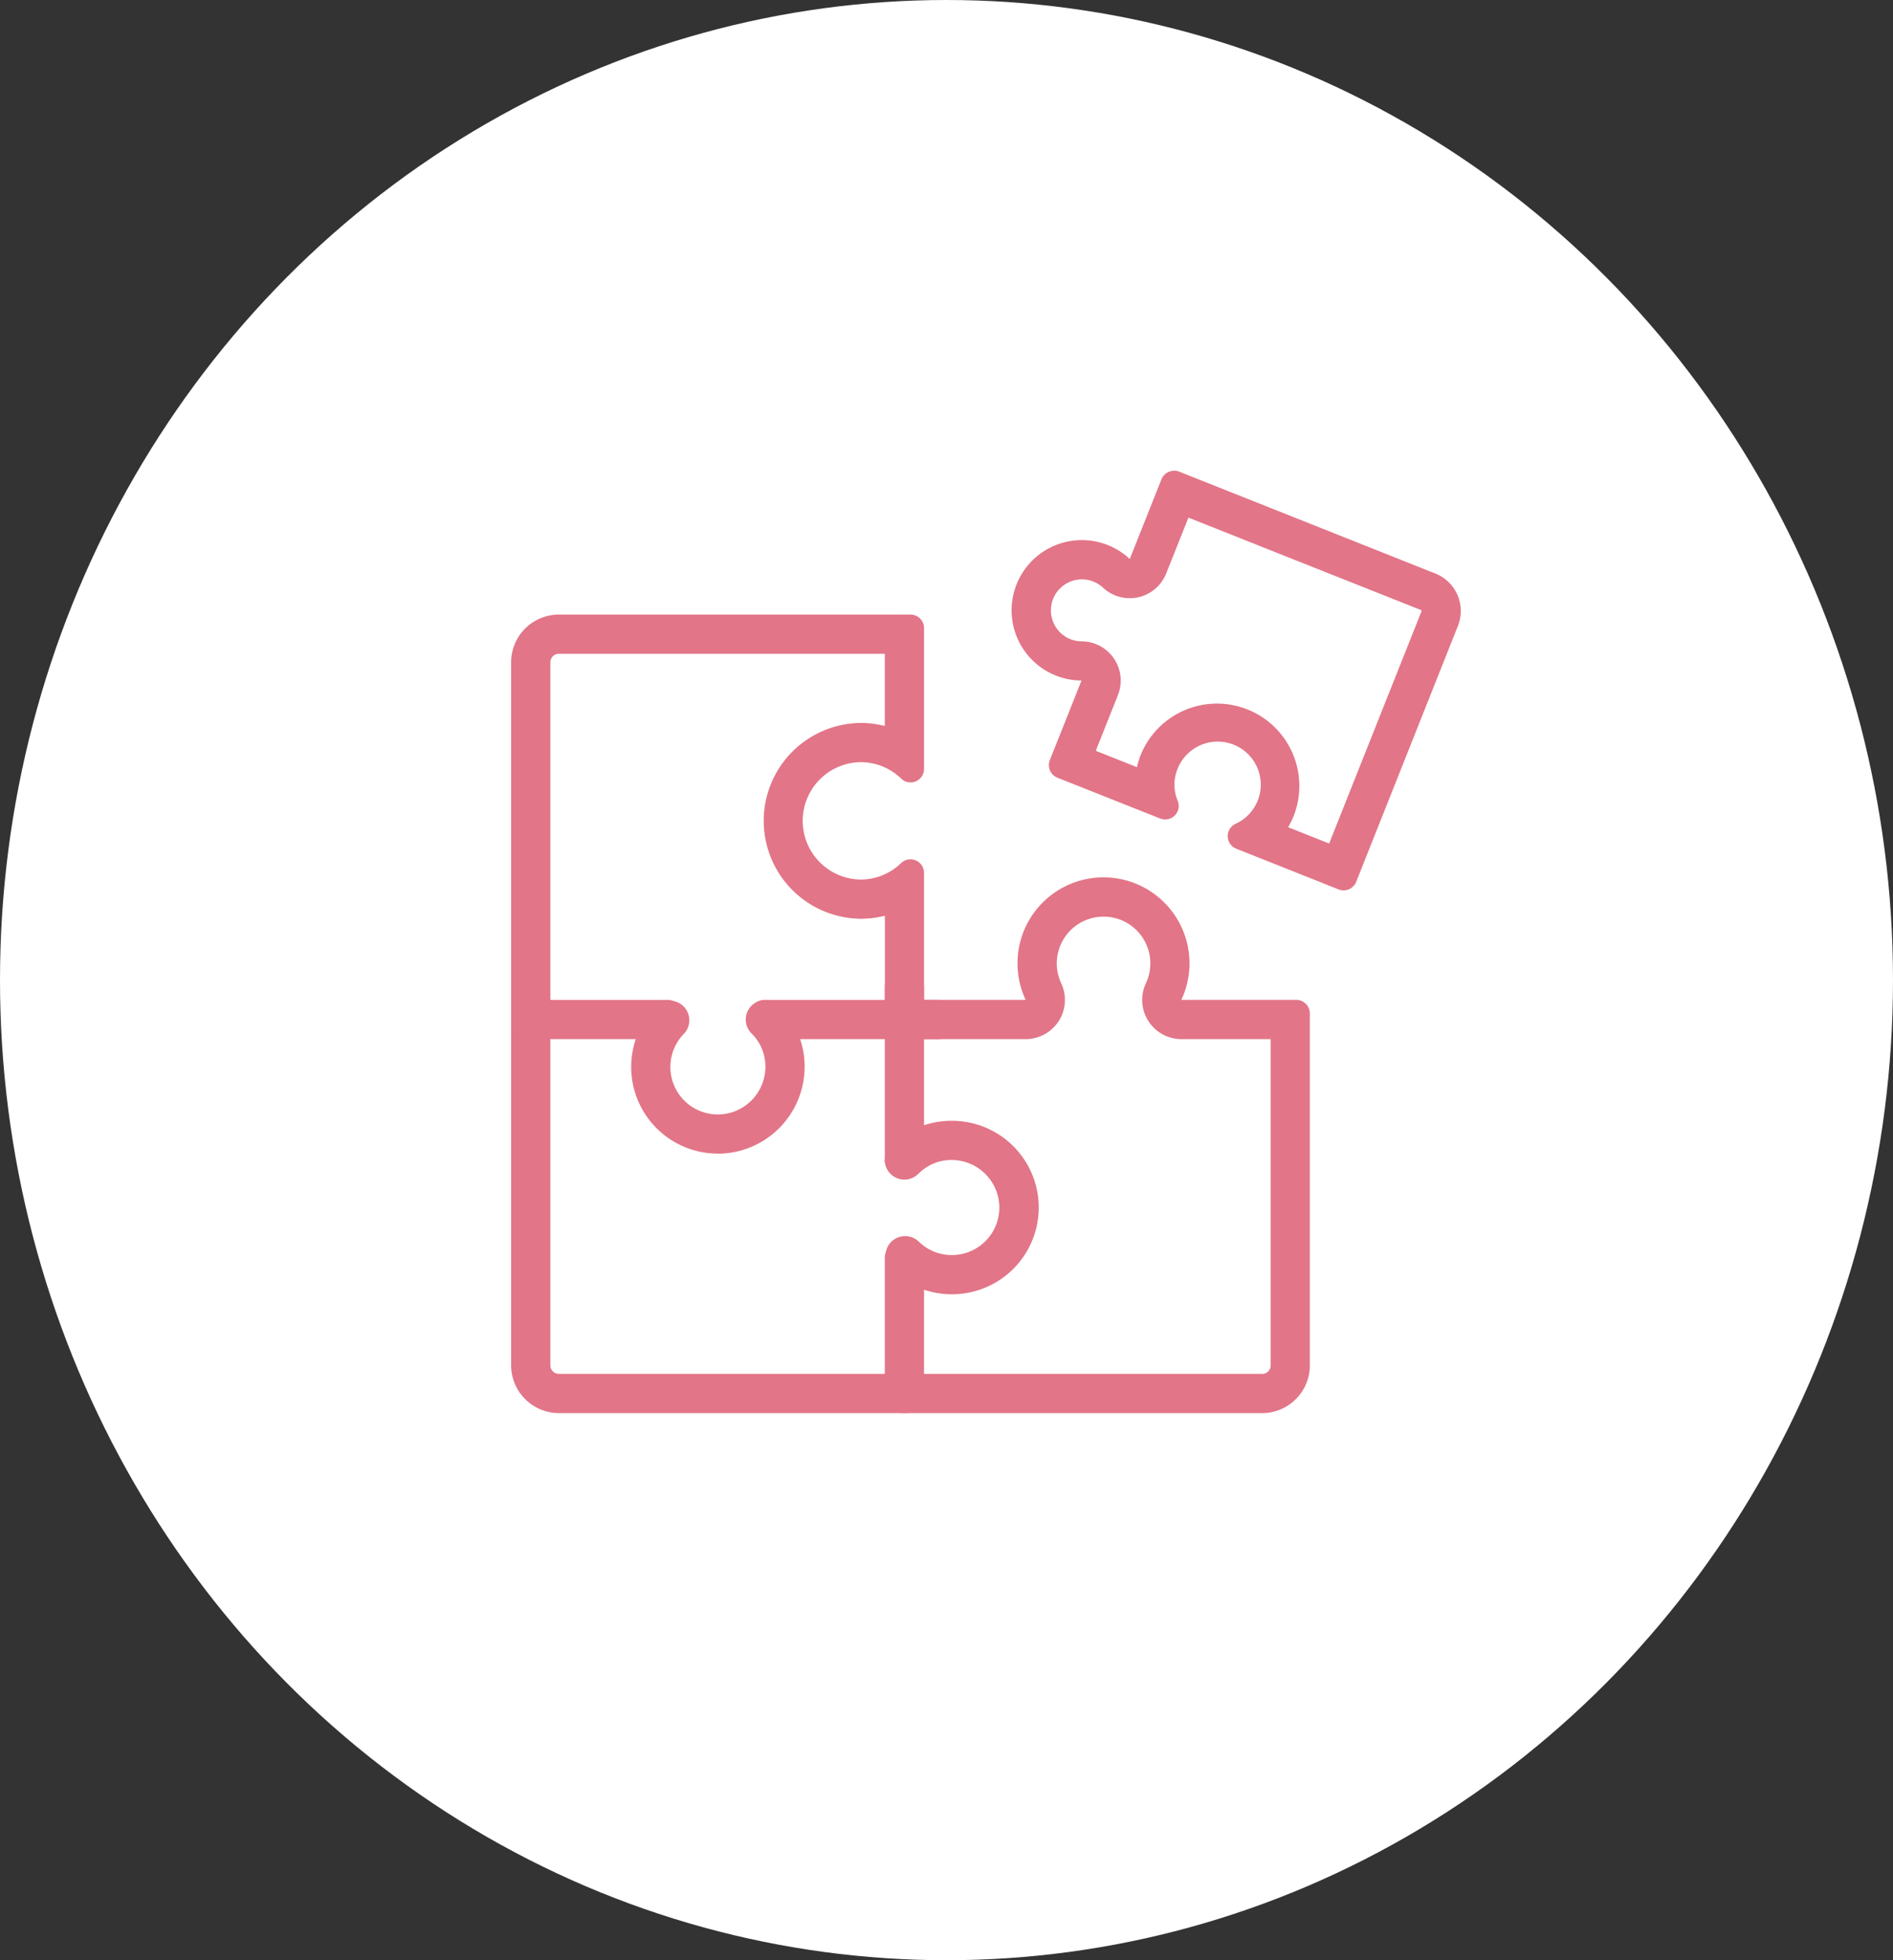
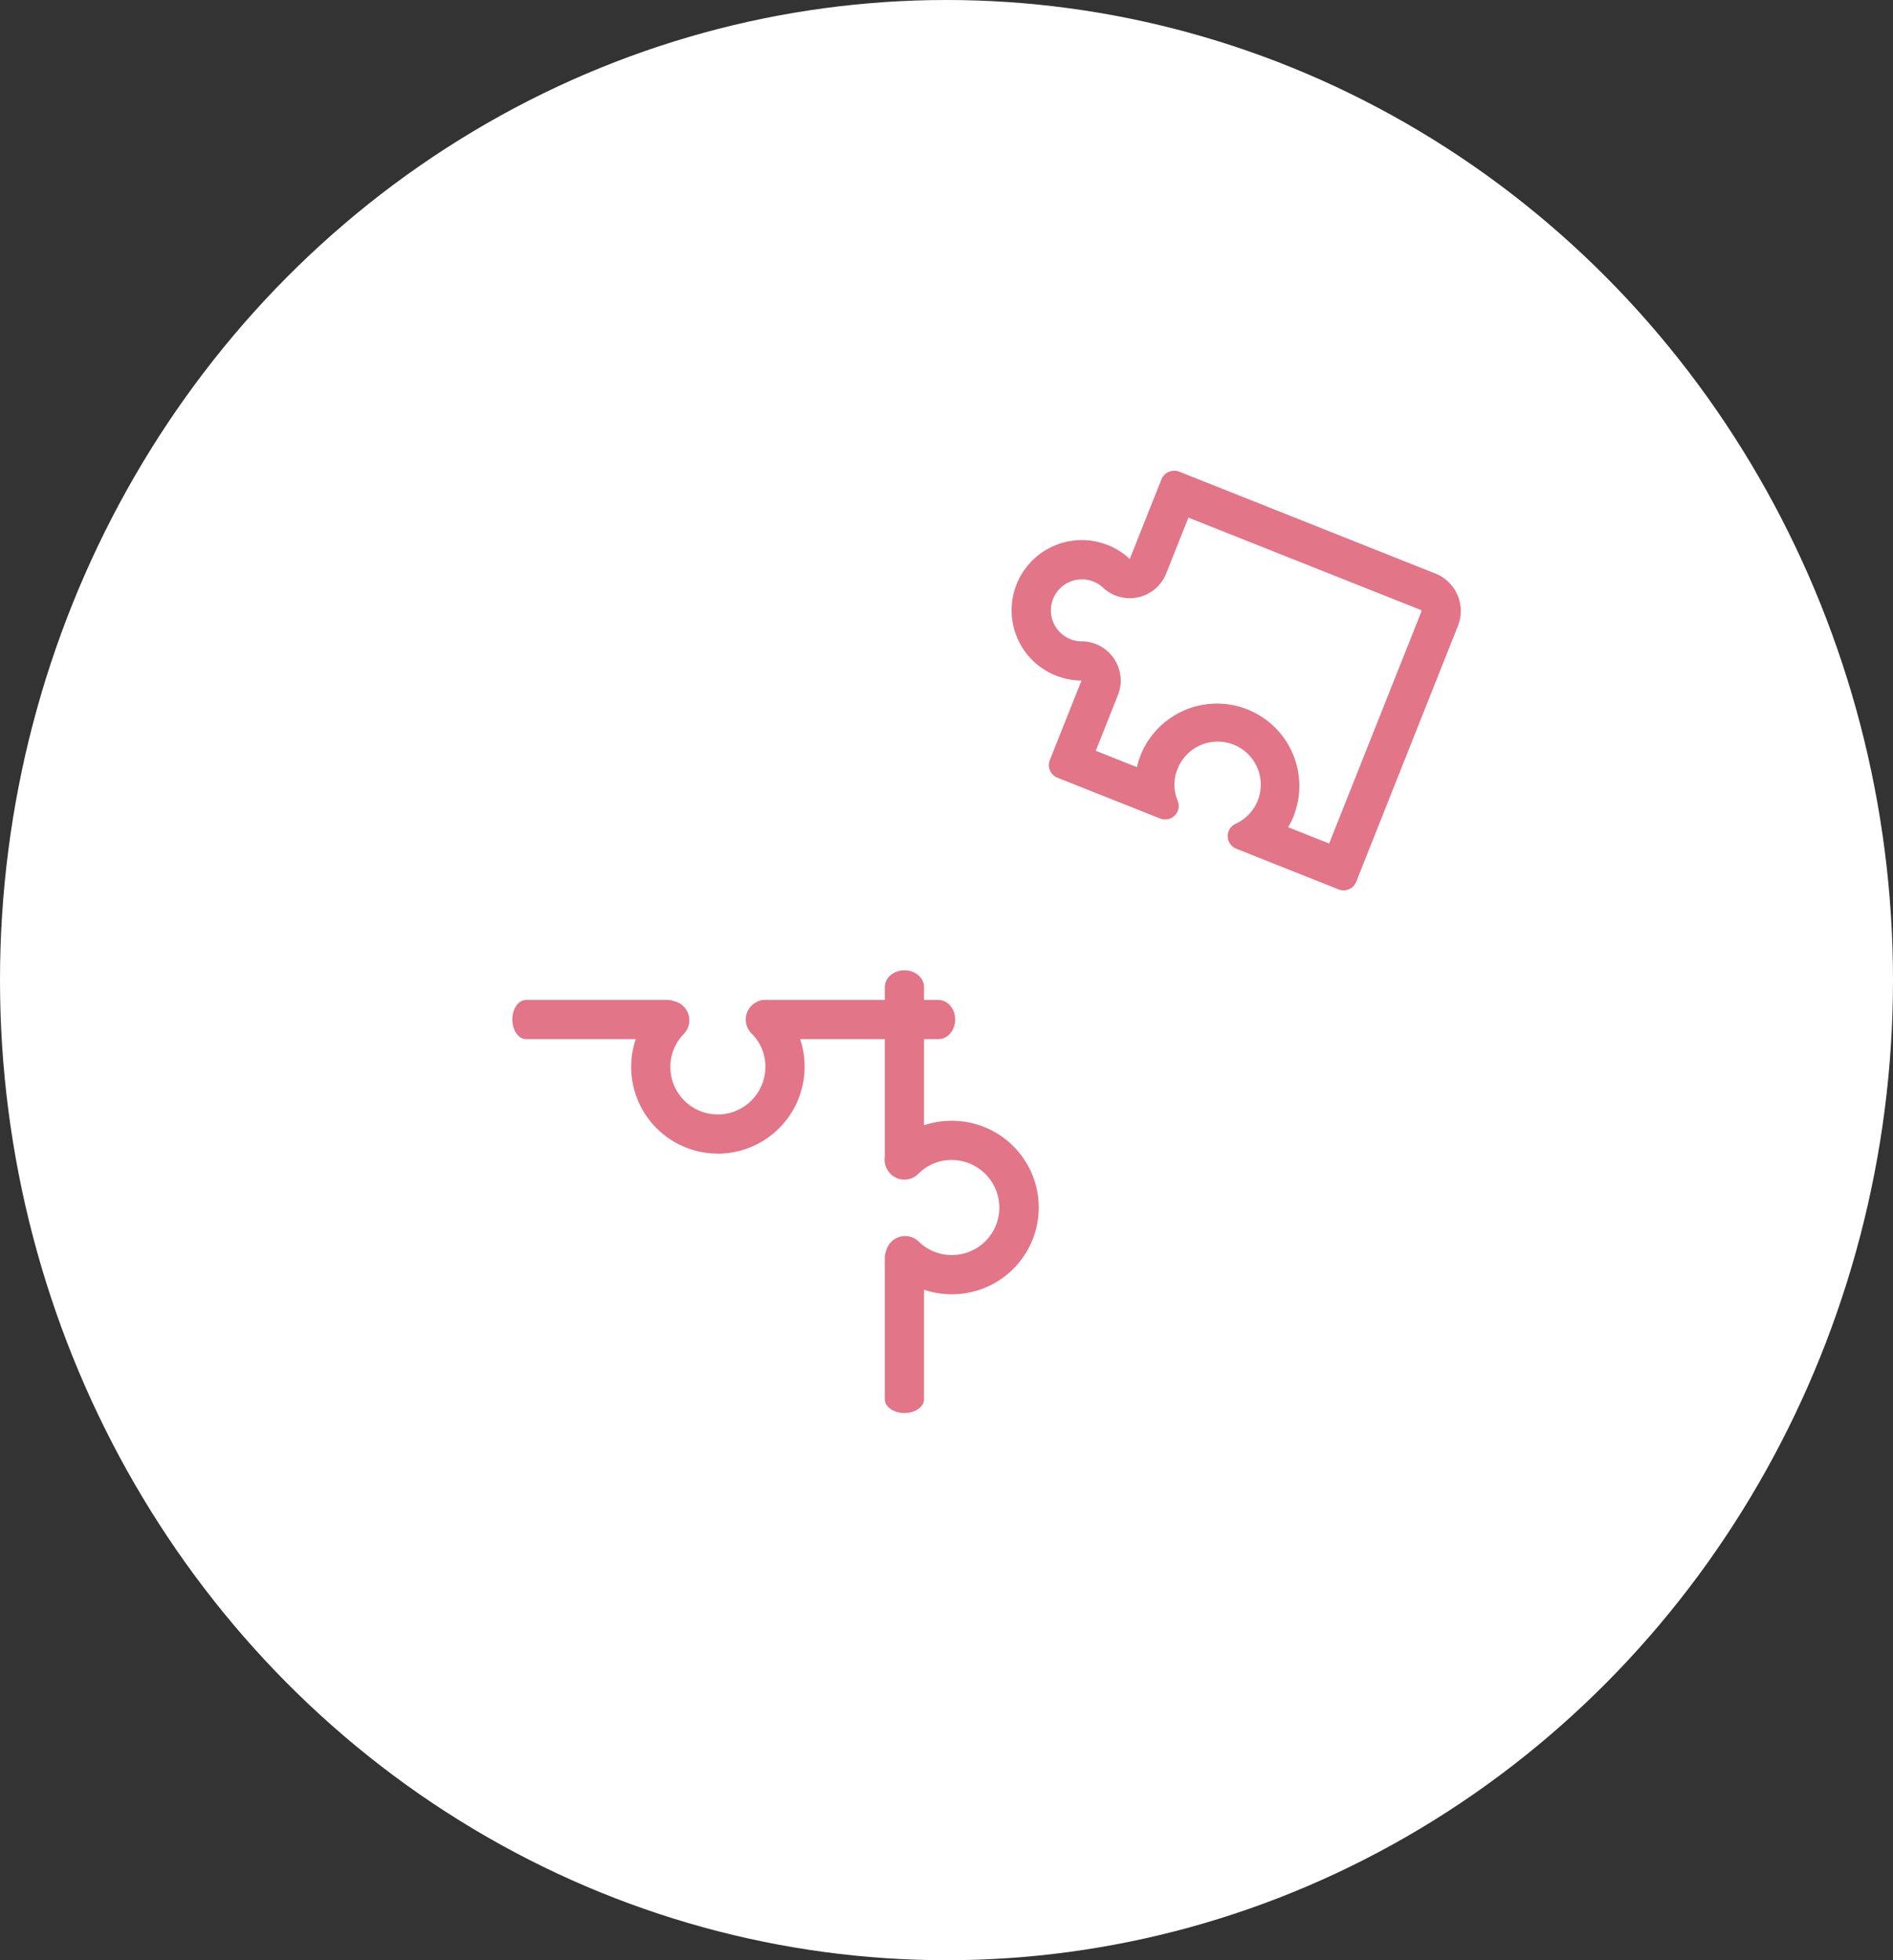
<svg xmlns="http://www.w3.org/2000/svg" viewBox="0 0 965.52 1000">
  <rect x="0" y="0" width="965.52" height="1000" fill="#333333" stroke="none" />
  <defs>
    <style>.cls-1{fill:#fff;}.cls-2{fill:#e27587;}</style>
  </defs>
  <g id="Calque_2" data-name="Calque 2">
    <g id="Calque_4" data-name="Calque 4">
      <ellipse class="cls-1" cx="482.76" cy="500" rx="482.76" ry="500" />
    </g>
    <g id="Calque_5" data-name="Calque 5">
      <path class="cls-2" d="M611,251.92h0m-4.84,12.15,118.55,47.12a.54.54,0,0,1,.32.68L677.93,430.32,657,422a41.63,41.63,0,0,0,3-6.13l0-.06a42,42,0,0,0-78-31.14,42.92,42.92,0,0,0-2.1,6.7l-21-8.36,11.3-28.43a20,20,0,0,0-18.47-27.39,15.94,15.94,0,0,1-5.81-1.13,15.82,15.82,0,1,1,16.68-26.26,20,20,0,0,0,13.63,5.37,19.74,19.74,0,0,0,4.38-.49,20,20,0,0,0,14.2-12.12l11.34-28.48m-7.32-23.91a6.92,6.92,0,0,0-6.43,4.36l-16.17,40.64a35.82,35.82,0,1,0-24.61,62l-16.14,40.58h0a6.91,6.91,0,0,0,3.88,9l52.37,20.81a6.8,6.8,0,0,0,2.55.49,6.9,6.9,0,0,0,6.36-9.63,21.23,21.23,0,0,1,0-16.25,22,22,0,0,1,28.56-12.28h0a21.95,21.95,0,0,1,1.05,40.36,6.92,6.92,0,0,0,.32,12.73l52.17,20.75a6.81,6.81,0,0,0,2.56.49,6.92,6.92,0,0,0,6.44-4.4l51.89-130.57a20.56,20.56,0,0,0-11.5-26.65l-130.71-52h0a7,7,0,0,0-2.56-.49Z" />
-       <path class="cls-2" d="M451.3,333.52v36.84a50,50,0,0,0-12.37-1.55h-.15a49.95,49.95,0,0,0,0,99.89H439a49.73,49.73,0,0,0,12.34-1.54v42.95a20,20,0,0,0,20,20h51.83a20,20,0,0,0,18.1-28.49,23.86,23.86,0,1,1,43.2,0,20,20,0,0,0,18.11,28.49h45.53V696.56a4.33,4.33,0,0,1-4.27,4.33H285.1a4.4,4.4,0,0,1-4.4-4.34V337.85a4.39,4.39,0,0,1,4.41-4.33H451.3m22.24,121.16h0M285.07,313.52A24.38,24.38,0,0,0,260.7,337.8V696.55a24.41,24.41,0,0,0,24.4,24.34H643.8a24.32,24.32,0,0,0,24.27-24.34V517a6.92,6.92,0,0,0-6.92-6.92H602.54a43.86,43.86,0,1,0-79.41,0H471.3V445.36a6.92,6.92,0,0,0-11.76-5A29.64,29.64,0,0,1,439,448.7h-.18a29.95,29.95,0,0,1,0-59.89h.15a29.64,29.64,0,0,1,20.61,8.34,6.93,6.93,0,0,0,4.84,2h0a6.91,6.91,0,0,0,6.89-6.94V320.44a6.92,6.92,0,0,0-6.92-6.92H285.07Z" />
      <path class="cls-2" d="M478.63,510.11H390.11c-4.73,0-8.56,4.48-8.56,10s3.83,10,8.56,10h88.52c4.73,0,8.56-4.47,8.56-10s-3.83-10-8.56-10Z" />
      <path class="cls-2" d="M341,510.11H268.31c-3.87,0-7,4.48-7,10s3.15,10,7,10H341c3.88,0,7-4.47,7-10s-3.15-10-7-10Z" />
      <path class="cls-2" d="M366.13,588.52a44.22,44.22,0,0,1-31.72-75,10,10,0,0,1,14.35,13.94,24.22,24.22,0,0,0,17.36,41.09h0a24.35,24.35,0,0,0,24.27-24.24,23.6,23.6,0,0,0-6.79-16.81l-.15-.16a10,10,0,0,1,13.87-14.41c.23.22.45.45.67.68a43.47,43.47,0,0,1,12.4,30.78,44.38,44.38,0,0,1-44.26,44.16Zm17.43-61.11h0Z" />
      <path class="cls-2" d="M461.3,495c-5.52,0-10,3.83-10,8.56v88.52c0,4.73,4.48,8.56,10,8.56s10-3.83,10-8.56V503.55c0-4.73-4.47-8.56-10-8.56Z" />
      <path class="cls-2" d="M461.3,634.16c-5.52,0-10,3.14-10,7v72.68c0,3.88,4.48,7,10,7s10-3.15,10-7V641.18c0-3.88-4.47-7-10-7Z" />
      <path class="cls-2" d="M485.5,660.27a44,44,0,0,1-30.82-12.5,10,10,0,0,1,13.94-14.35,24.07,24.07,0,0,0,16.88,6.85h0a24.22,24.22,0,0,0,24.21-24.22,24.36,24.36,0,0,0-24.24-24.28,23.61,23.61,0,0,0-16.81,6.8l-.16.15a10,10,0,0,1-14.41-13.87l.68-.68a43.53,43.53,0,0,1,30.52-12.4h.26a44.25,44.25,0,0,1,0,88.5Z" />
    </g>
  </g>
</svg>